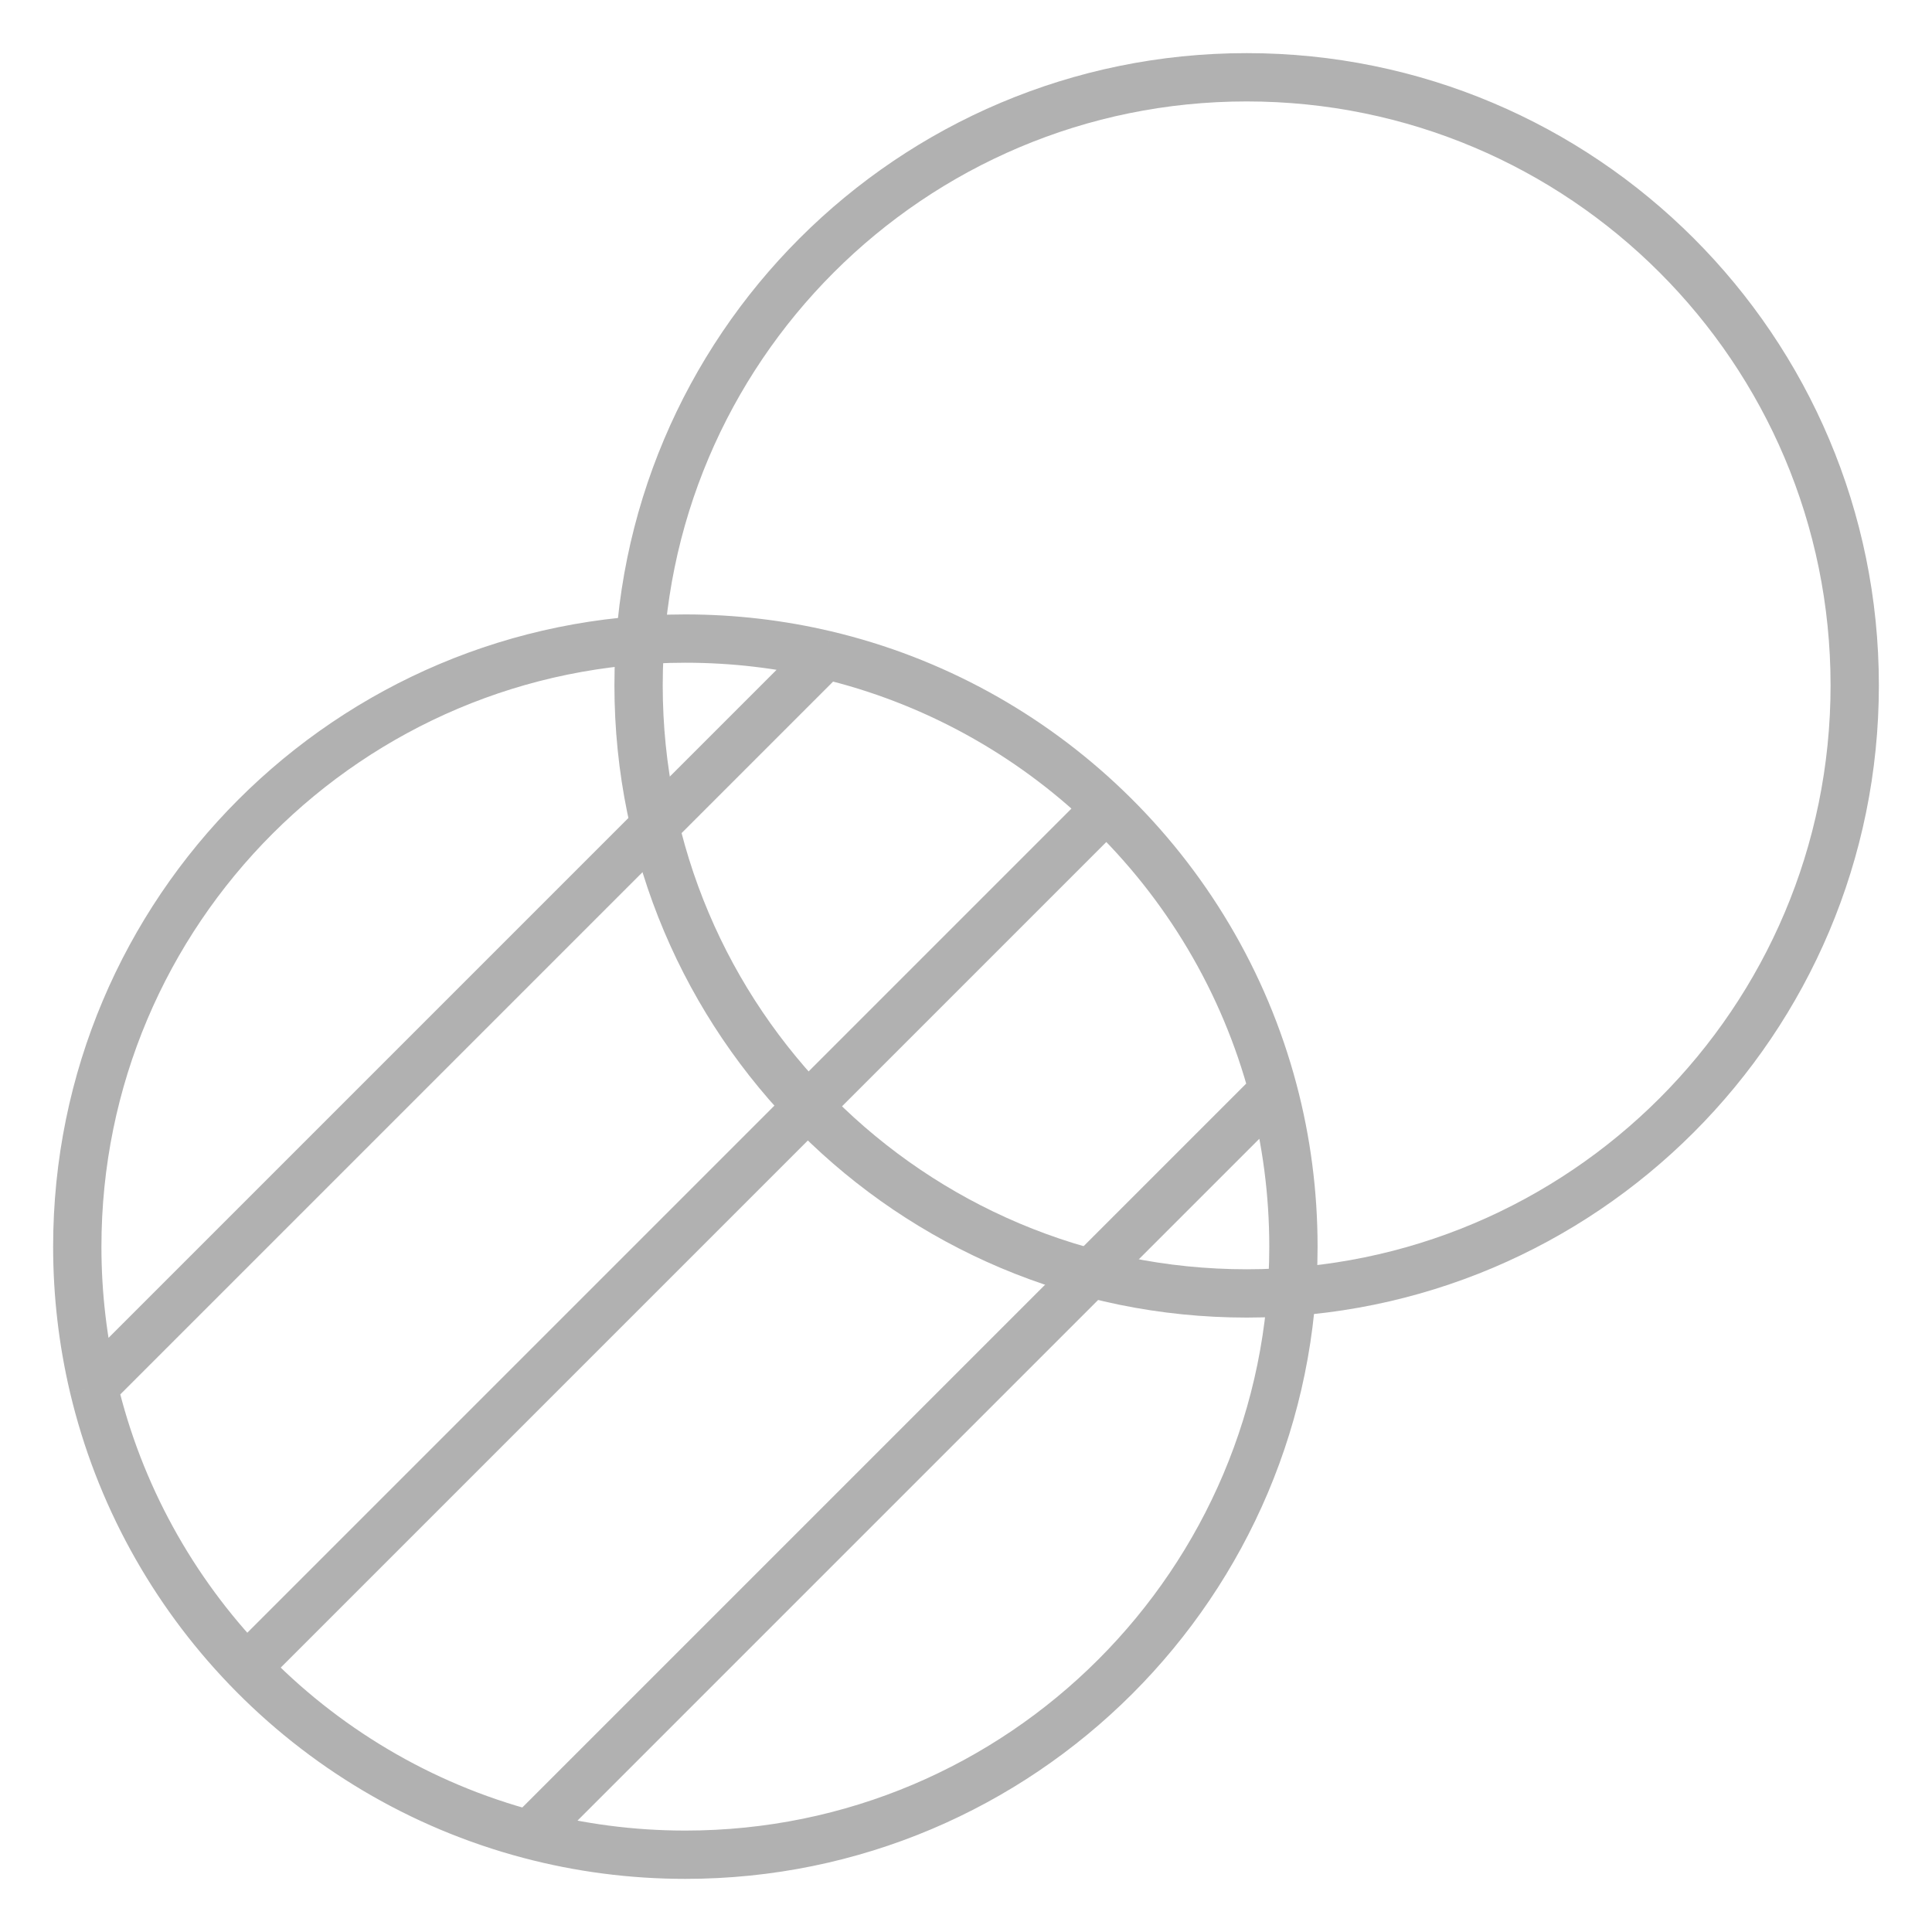
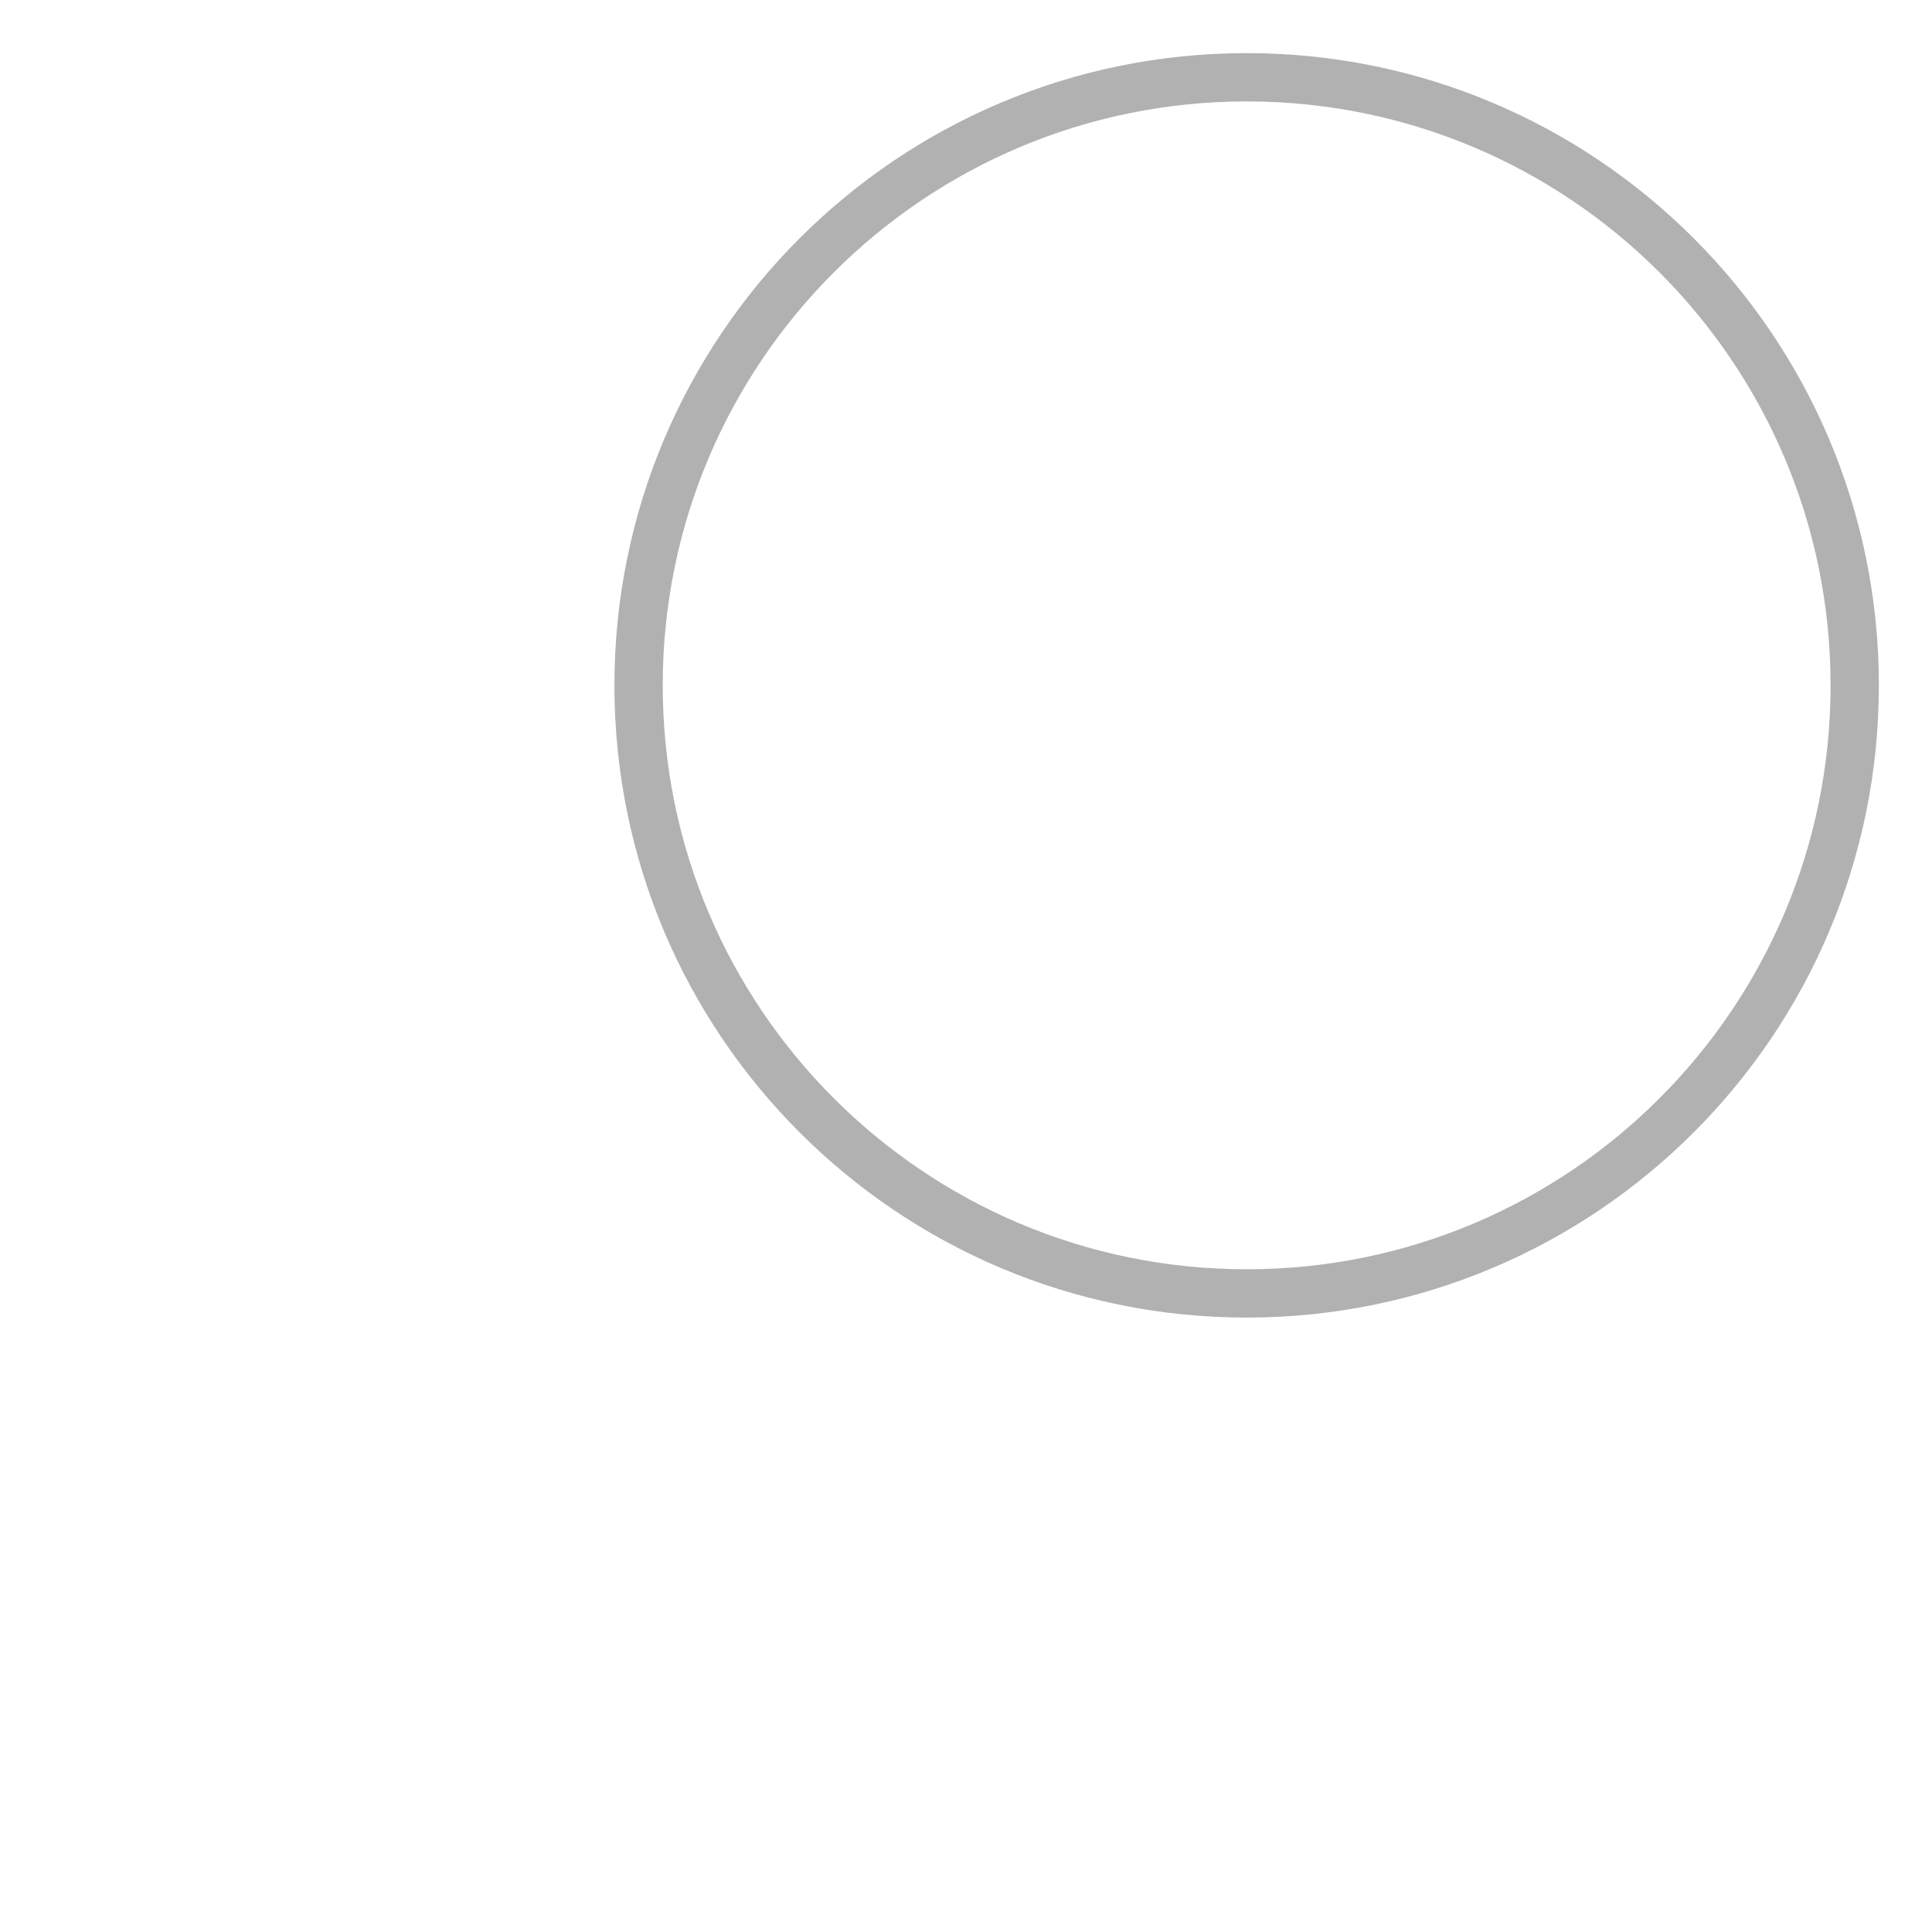
<svg xmlns="http://www.w3.org/2000/svg" width="40" height="40" viewBox="0 0 40 40" fill="none">
  <path d="M38.4 14.189C38.4 7.236 32.764 1.6 25.811 1.6C18.858 1.6 13.221 7.236 13.221 14.189C13.221 21.142 18.858 26.779 25.811 26.779C32.764 26.779 38.4 21.142 38.4 14.189Z" stroke="#B1B1B1" />
-   <path d="M1.937 28.716C1.717 27.783 1.6 26.811 1.6 25.811C1.6 18.858 7.237 13.221 14.19 13.221C15.19 13.221 16.162 13.338 17.095 13.558M1.937 28.716L17.095 13.558M1.937 28.716C2.462 30.938 3.576 32.933 5.105 34.526M17.095 13.558C19.317 14.083 21.312 15.197 22.905 16.726M5.105 34.526L22.905 16.726M5.105 34.526C6.68 36.168 8.696 37.383 10.961 37.982M22.905 16.726C24.547 18.301 25.762 20.317 26.361 22.582M10.961 37.982C11.992 38.255 13.074 38.4 14.19 38.4C21.142 38.4 26.779 32.764 26.779 25.811C26.779 24.695 26.634 23.613 26.361 22.582M10.961 37.982L26.361 22.582" stroke="#B1B1B1" />
</svg>